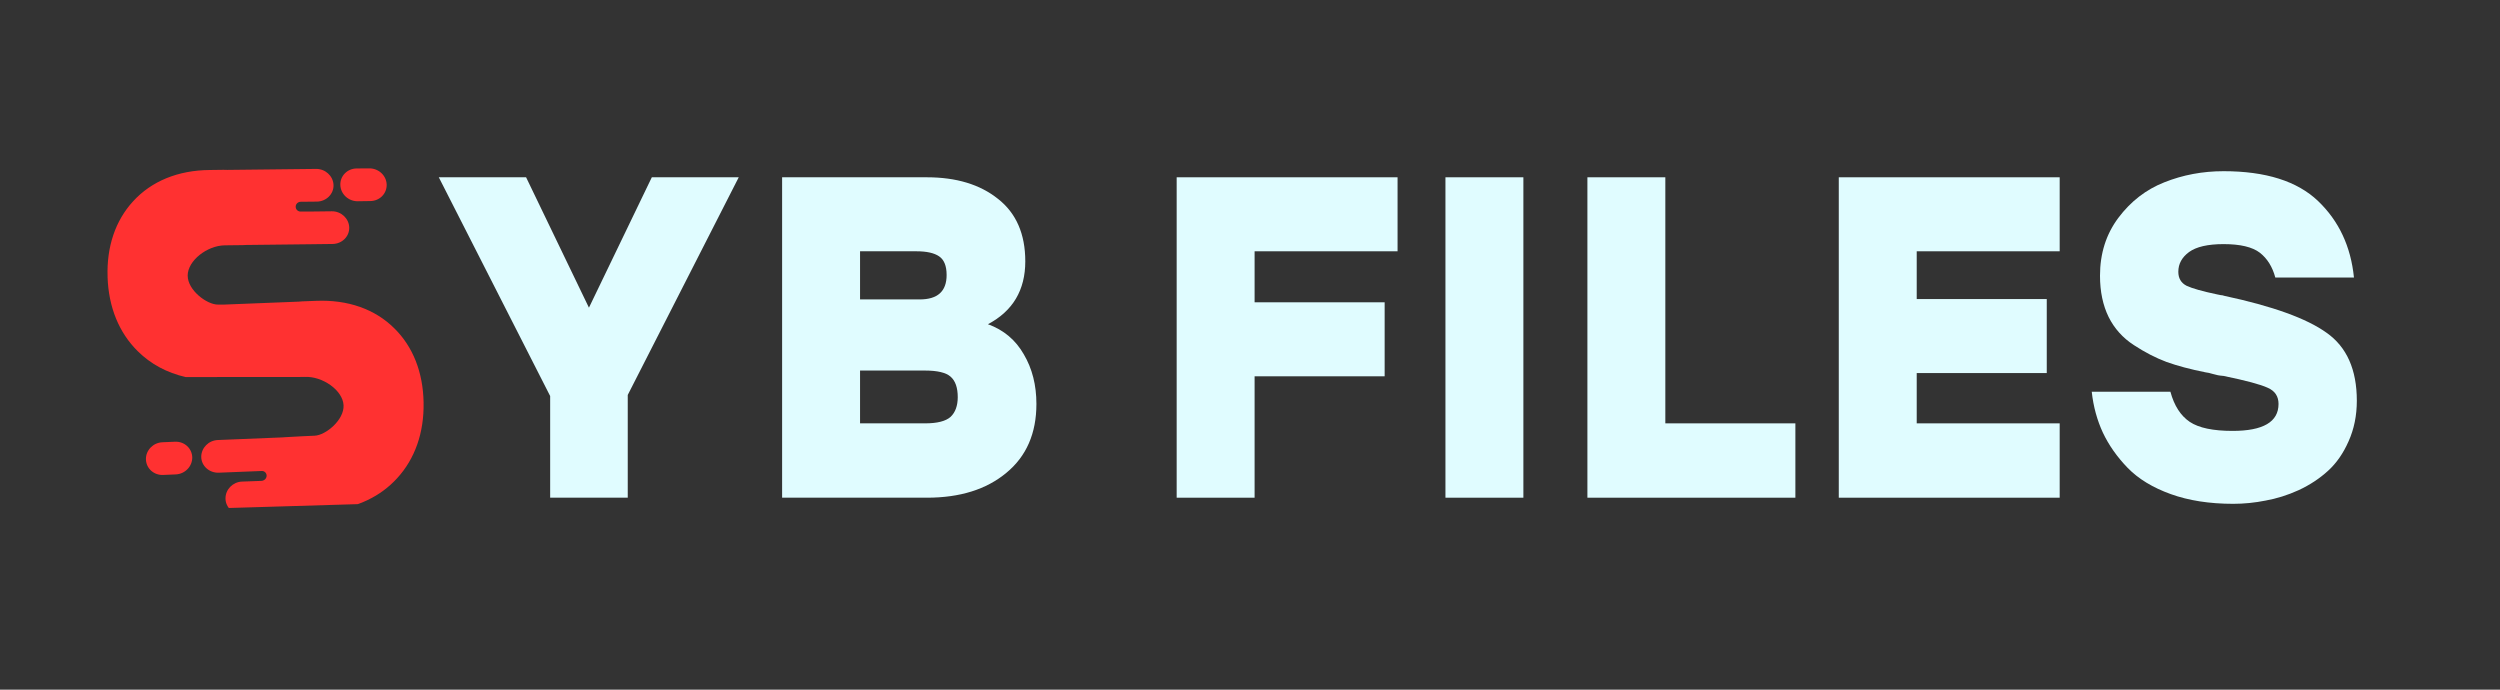
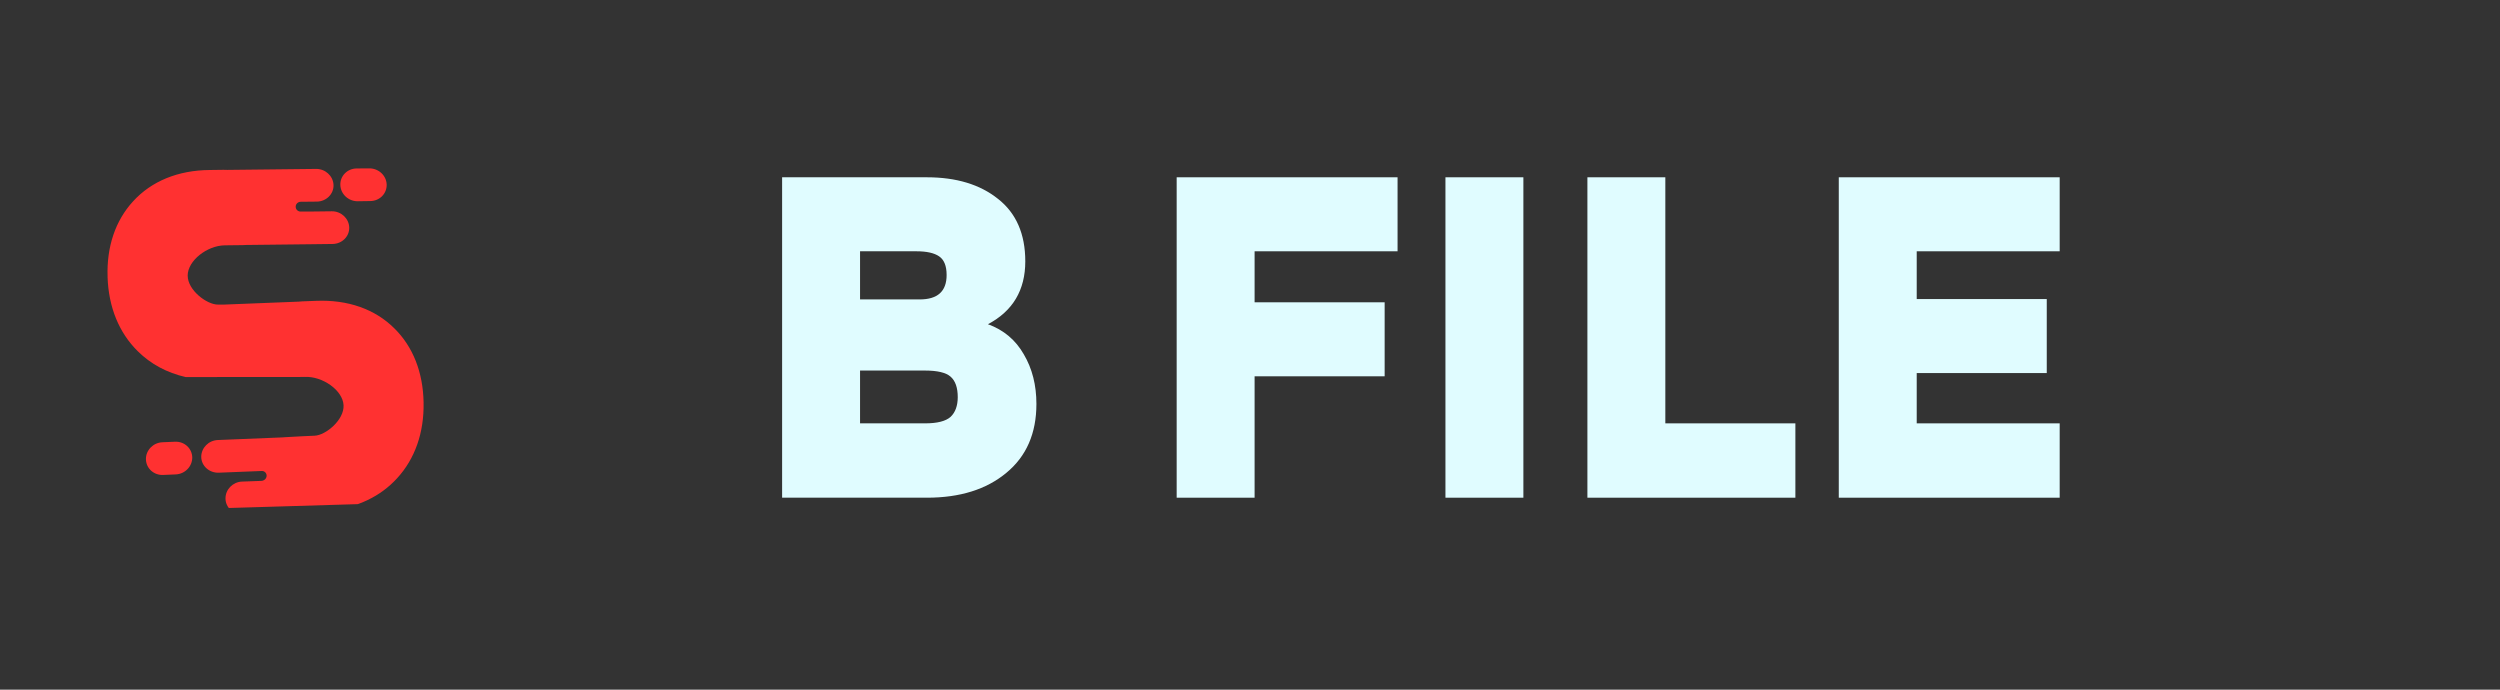
<svg xmlns="http://www.w3.org/2000/svg" width="145" zoomAndPan="magnify" viewBox="0 0 108.75 30" height="40" preserveAspectRatio="xMidYMid meet" version="1.0">
  <rect x="0" y="0" width="108.75" height="30" fill="#333333" stroke="none" />
  <defs>
    <g />
    <clipPath id="4b3360bf59">
      <path d="M 4 7 L 19 7 L 19 23 L 4 23 Z M 4 7 " clip-rule="nonzero" />
    </clipPath>
    <clipPath id="97e4ffc7c5">
      <path d="M 4.535 7.504 L 18.41 7.09 L 18.848 21.832 L 4.973 22.246 Z M 4.535 7.504 " clip-rule="nonzero" />
    </clipPath>
    <clipPath id="61ee0552bd">
      <path d="M 4.535 7.504 L 18.41 7.09 L 18.848 21.832 L 4.973 22.246 Z M 4.535 7.504 " clip-rule="nonzero" />
    </clipPath>
  </defs>
  <g clip-path="url(#4b3360bf59)">
    <g clip-path="url(#97e4ffc7c5)">
      <g clip-path="url(#61ee0552bd)">
        <path fill="#ff3131" d="M 13.16 16.398 L 13.262 16.395 C 14.035 16.363 14.914 16.98 14.945 17.629 C 14.977 18.266 14.168 18.934 13.688 18.953 C 13.688 18.953 12.684 18.996 12.438 19.016 C 12.383 19.02 12.332 19.023 12.281 19.027 L 9.477 19.141 C 9.074 19.156 8.758 19.48 8.754 19.867 C 8.754 20.266 9.105 20.578 9.516 20.562 L 11.387 20.488 C 11.5 20.484 11.594 20.57 11.598 20.684 C 11.598 20.684 11.598 20.688 11.598 20.688 C 11.602 20.809 11.5 20.91 11.375 20.918 L 10.527 20.949 C 10.129 20.965 9.809 21.289 9.809 21.676 C 9.805 22.078 10.156 22.391 10.566 22.371 L 14.195 22.227 C 14.25 22.227 14.305 22.219 14.359 22.203 C 15.551 22.074 16.555 21.594 17.277 20.801 C 18.051 19.957 18.449 18.824 18.426 17.52 L 18.426 17.5 C 18.402 16.195 17.965 15.082 17.156 14.285 C 16.312 13.445 15.133 13.031 13.754 13.086 L 13.152 13.109 C 13.102 13.109 13.051 13.117 13 13.121 L 9.734 13.25 C 9.586 13.25 9.484 13.25 9.484 13.25 C 9.004 13.254 8.164 12.629 8.164 11.988 C 8.164 11.34 9.008 10.68 9.781 10.672 L 10.453 10.664 C 10.477 10.664 10.504 10.664 10.531 10.664 C 10.59 10.66 10.652 10.656 10.715 10.656 L 12.754 10.633 L 13.469 10.625 L 14.465 10.613 C 14.879 10.609 15.211 10.281 15.191 9.883 C 15.172 9.496 14.836 9.188 14.438 9.191 L 13.422 9.203 L 13.082 9.203 C 12.965 9.207 12.867 9.117 12.863 9.004 L 12.863 8.996 C 12.859 8.879 12.957 8.781 13.078 8.777 L 13.781 8.77 C 14.191 8.766 14.527 8.438 14.508 8.039 C 14.488 7.652 14.152 7.344 13.75 7.348 L 9.879 7.391 C 9.828 7.387 9.777 7.387 9.727 7.387 L 9.125 7.395 C 7.746 7.406 6.59 7.879 5.785 8.762 C 5.02 9.598 4.637 10.73 4.68 12.035 L 4.68 12.059 C 4.723 13.359 5.176 14.473 5.992 15.277 C 6.555 15.836 7.262 16.215 8.074 16.402 M 7.617 19.215 L 7.066 19.238 C 6.664 19.254 6.34 19.586 6.348 19.977 C 6.355 20.371 6.688 20.676 7.094 20.66 L 7.641 20.637 C 8.047 20.621 8.367 20.289 8.363 19.898 C 8.355 19.504 8.023 19.199 7.617 19.215 Z M 14.805 8.047 C 14.789 7.656 15.109 7.332 15.512 7.328 L 16.062 7.324 C 16.469 7.32 16.809 7.637 16.82 8.027 C 16.832 8.422 16.516 8.742 16.109 8.746 L 15.559 8.754 C 15.156 8.758 14.816 8.441 14.805 8.047 " fill-opacity="1" fill-rule="nonzero" />
      </g>
    </g>
  </g>
  <g fill="#e0fcff" fill-opacity="1">
    <g transform="translate(18.588, 21.65)">
      <g>
-         <path d="M 13.547 -13.938 L 8.719 -4.469 L 8.719 0 L 5.344 0 L 5.344 -4.422 L 0.5 -13.938 L 4.297 -13.938 L 7.031 -8.266 L 9.766 -13.938 Z M 13.547 -13.938 " />
-       </g>
+         </g>
    </g>
  </g>
  <g fill="#e0fcff" fill-opacity="1">
    <g transform="translate(32.631, 21.65)">
      <g>
        <path d="M 10.344 -7.547 C 11.031 -7.297 11.551 -6.859 11.906 -6.234 C 12.27 -5.617 12.453 -4.898 12.453 -4.078 C 12.453 -2.797 12.016 -1.797 11.141 -1.078 C 10.273 -0.359 9.125 0 7.688 0 L 1.391 0 L 1.391 -13.938 L 7.688 -13.938 C 8.969 -13.938 10 -13.625 10.781 -13 C 11.57 -12.383 11.969 -11.477 11.969 -10.281 C 11.969 -9.031 11.426 -8.117 10.344 -7.547 Z M 8.547 -9.688 C 8.547 -10.082 8.438 -10.352 8.219 -10.5 C 8.008 -10.645 7.68 -10.719 7.234 -10.719 L 4.781 -10.719 L 4.781 -8.625 L 7.375 -8.625 C 8.156 -8.625 8.547 -8.977 8.547 -9.688 Z M 7.609 -3.234 C 8.141 -3.234 8.508 -3.328 8.719 -3.516 C 8.926 -3.711 9.031 -4 9.031 -4.375 C 9.031 -4.789 8.926 -5.086 8.719 -5.266 C 8.52 -5.441 8.148 -5.531 7.609 -5.531 L 4.781 -5.531 L 4.781 -3.234 Z M 7.609 -3.234 " />
      </g>
    </g>
  </g>
  <g fill="#e0fcff" fill-opacity="1">
    <g transform="translate(49.794, 21.65)">
      <g>
        <path d="M 11 -10.719 L 4.781 -10.719 L 4.781 -8.5 L 10.438 -8.5 L 10.438 -5.281 L 4.781 -5.281 L 4.781 0 L 1.391 0 L 1.391 -13.938 L 11 -13.938 Z M 11 -10.719 " />
      </g>
    </g>
  </g>
  <g fill="#e0fcff" fill-opacity="1">
    <g transform="translate(61.486, 21.65)">
      <g>
        <path d="M 1.391 0 L 1.391 -13.938 L 4.781 -13.938 L 4.781 0 Z M 1.391 0 " />
      </g>
    </g>
  </g>
  <g fill="#e0fcff" fill-opacity="1">
    <g transform="translate(67.661, 21.65)">
      <g>
        <path d="M 4.781 -3.234 L 10.438 -3.234 L 10.438 0 L 1.391 0 L 1.391 -13.938 L 4.781 -13.938 Z M 4.781 -3.234 " />
      </g>
    </g>
  </g>
  <g fill="#e0fcff" fill-opacity="1">
    <g transform="translate(78.596, 21.65)">
      <g>
        <path d="M 11 -10.719 L 4.781 -10.719 L 4.781 -8.641 L 10.438 -8.641 L 10.438 -5.422 L 4.781 -5.422 L 4.781 -3.234 L 11 -3.234 L 11 0 L 1.391 0 L 1.391 -13.938 L 11 -13.938 Z M 11 -10.719 " />
      </g>
    </g>
  </g>
  <g fill="#e0fcff" fill-opacity="1">
    <g transform="translate(90.288, 21.65)">
      <g>
-         <path d="M 6.469 -8.781 C 8.57 -8.332 10.055 -7.797 10.922 -7.172 C 11.797 -6.555 12.234 -5.57 12.234 -4.219 C 12.234 -3.57 12.113 -2.984 11.875 -2.453 C 11.645 -1.93 11.348 -1.504 10.984 -1.172 C 10.617 -0.836 10.191 -0.555 9.703 -0.328 C 9.223 -0.109 8.742 0.039 8.266 0.125 C 7.797 0.219 7.328 0.266 6.859 0.266 C 5.828 0.266 4.922 0.125 4.141 -0.156 C 3.359 -0.438 2.734 -0.816 2.266 -1.297 C 1.805 -1.773 1.445 -2.285 1.188 -2.828 C 0.938 -3.367 0.773 -3.961 0.703 -4.609 L 4.125 -4.609 C 4.289 -4.004 4.57 -3.566 4.969 -3.297 C 5.363 -3.035 5.984 -2.906 6.828 -2.906 C 8.16 -2.906 8.828 -3.297 8.828 -4.078 C 8.828 -4.41 8.672 -4.645 8.359 -4.781 C 8.047 -4.926 7.406 -5.098 6.438 -5.297 C 6.332 -5.305 6.25 -5.316 6.188 -5.328 C 6.125 -5.348 6.039 -5.367 5.938 -5.391 C 5.844 -5.422 5.75 -5.441 5.656 -5.453 C 4.988 -5.586 4.422 -5.738 3.953 -5.906 C 3.484 -6.082 3.008 -6.328 2.531 -6.641 C 2.051 -6.953 1.688 -7.359 1.438 -7.859 C 1.188 -8.367 1.062 -8.969 1.062 -9.656 C 1.062 -10.625 1.328 -11.461 1.859 -12.172 C 2.398 -12.891 3.066 -13.406 3.859 -13.719 C 4.66 -14.039 5.52 -14.203 6.438 -14.203 C 8.27 -14.203 9.641 -13.77 10.547 -12.906 C 11.453 -12.039 11.973 -10.93 12.109 -9.578 L 8.688 -9.578 C 8.562 -10.047 8.336 -10.406 8.016 -10.656 C 7.691 -10.906 7.164 -11.031 6.438 -11.031 C 5.75 -11.031 5.25 -10.914 4.938 -10.688 C 4.625 -10.457 4.469 -10.172 4.469 -9.828 C 4.469 -9.547 4.586 -9.344 4.828 -9.219 C 5.078 -9.102 5.52 -8.977 6.156 -8.844 C 6.219 -8.832 6.27 -8.82 6.312 -8.812 C 6.363 -8.812 6.414 -8.801 6.469 -8.781 Z M 6.469 -8.781 " />
-       </g>
+         </g>
    </g>
  </g>
</svg>